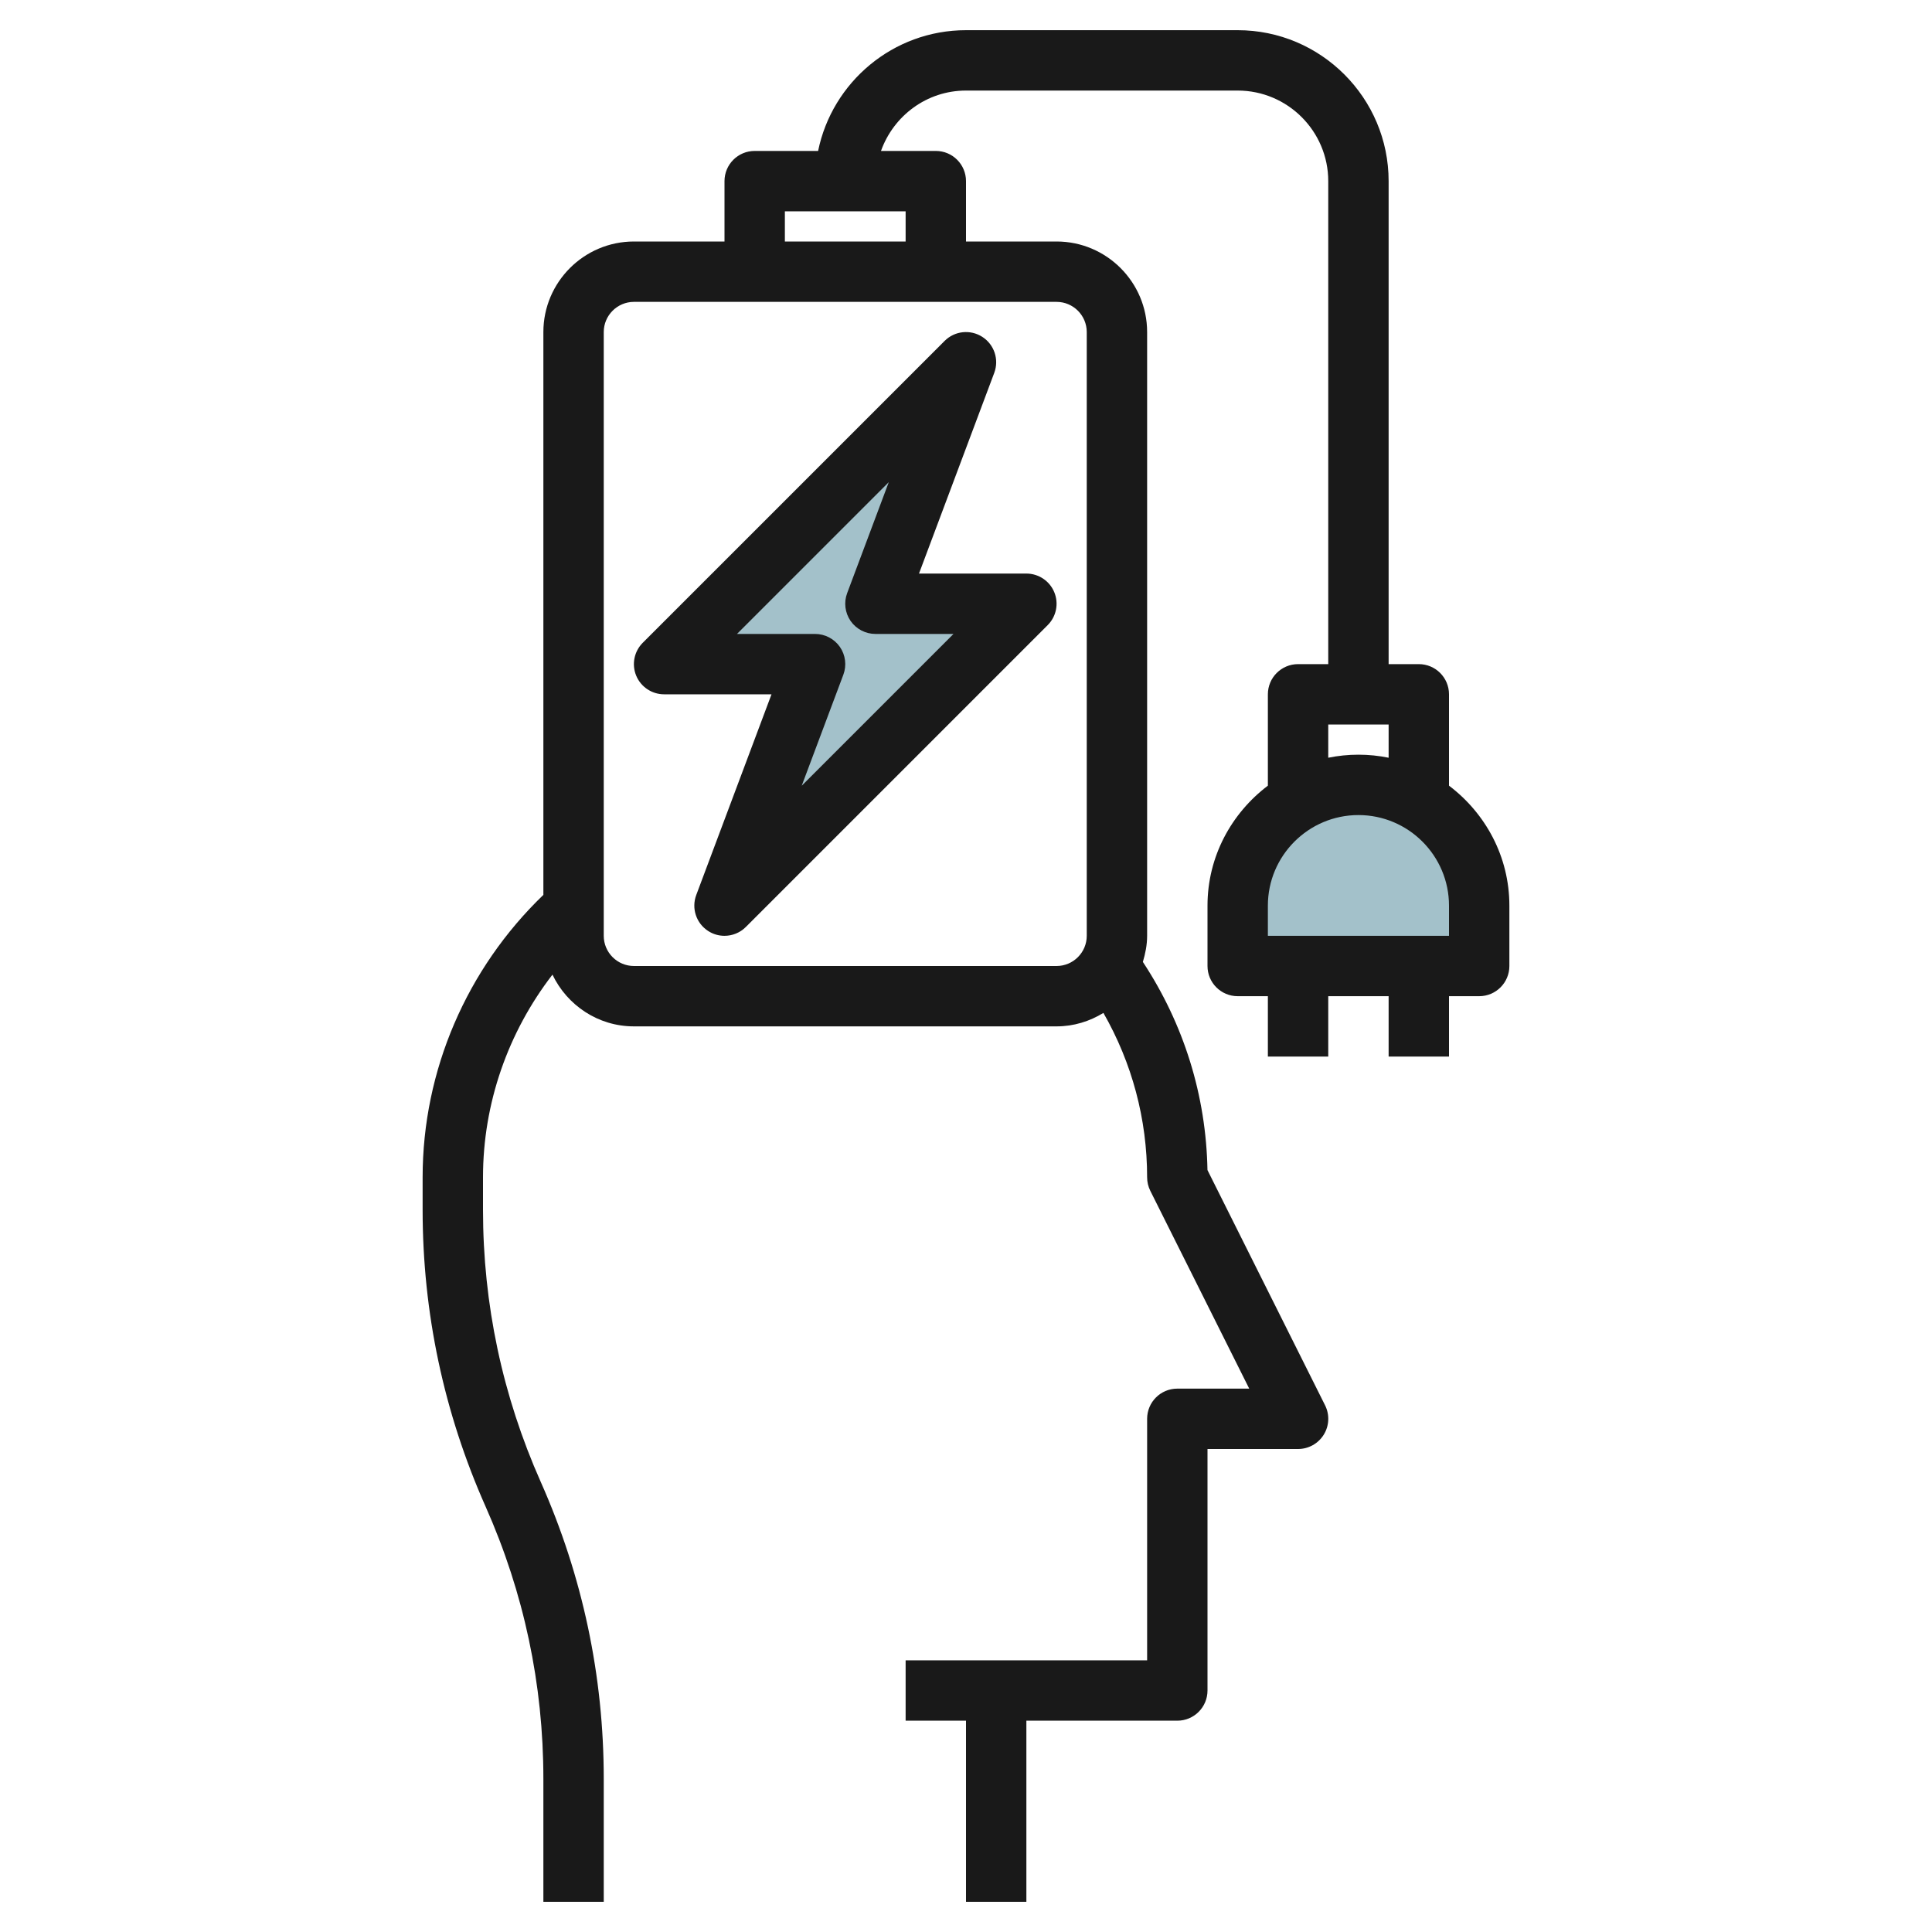
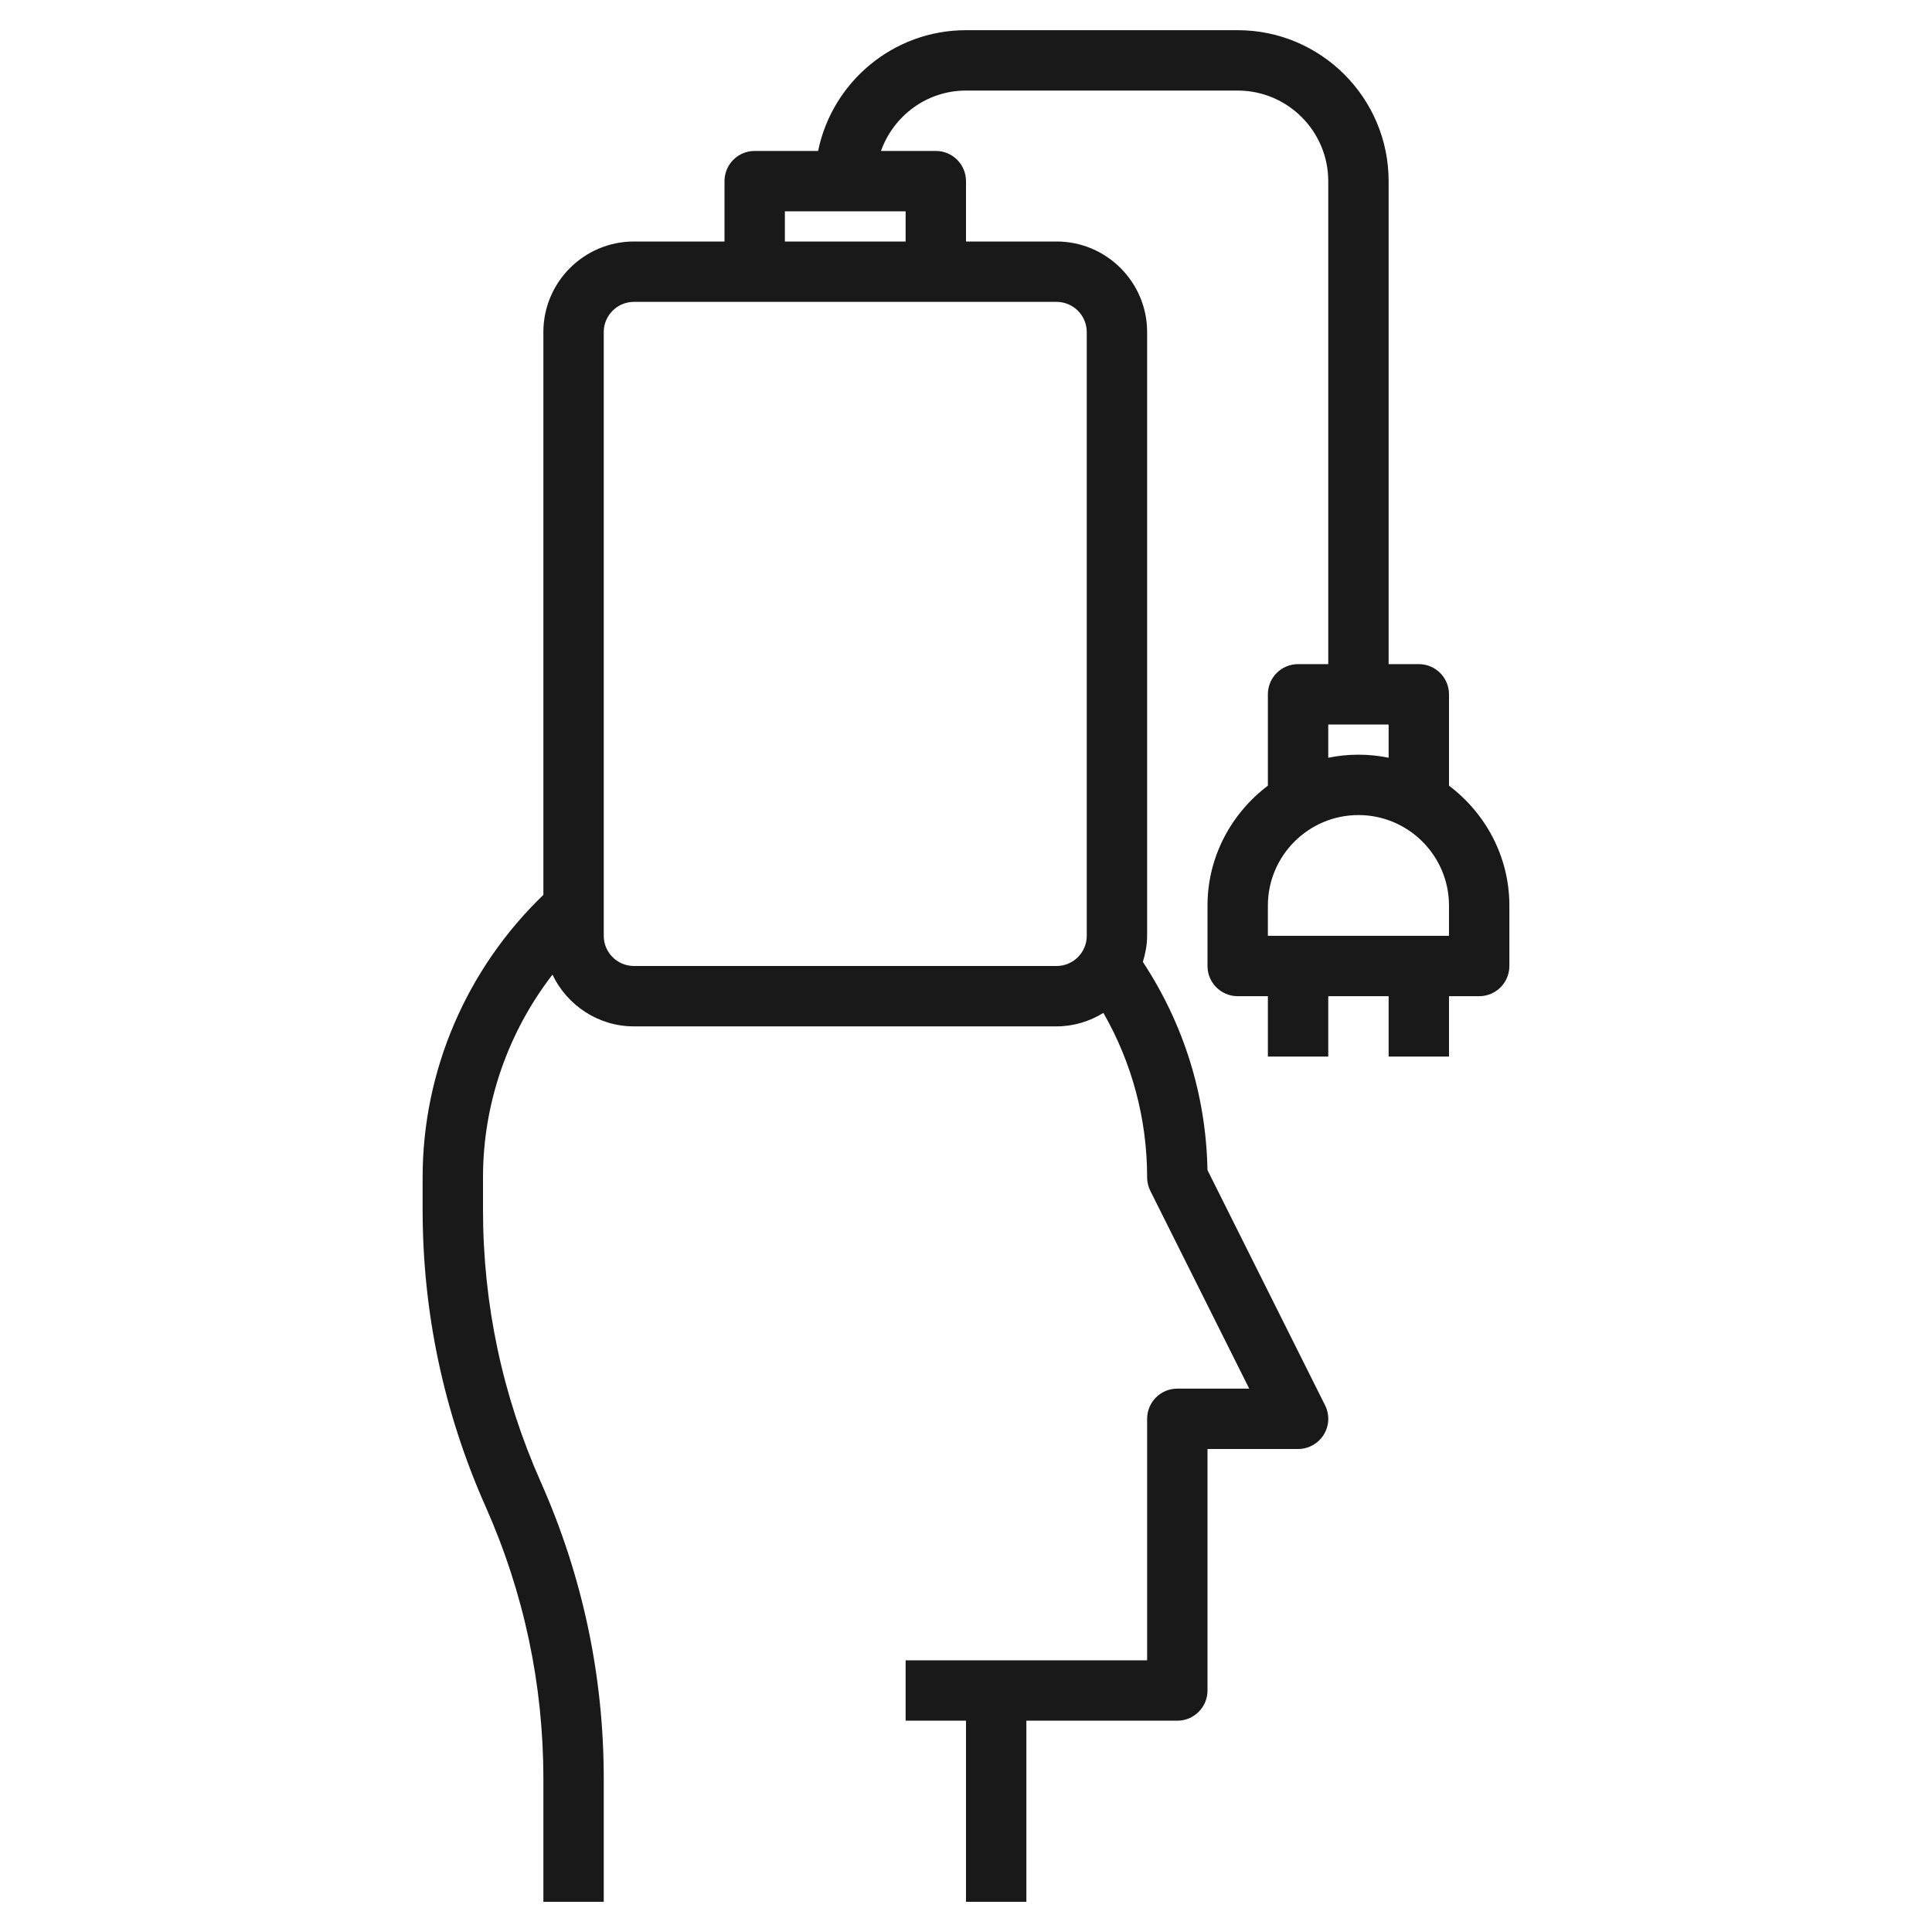
<svg xmlns="http://www.w3.org/2000/svg" id="Layer_3" enable-background="new 0 0 64 64" height="512" viewBox="0 0 64 64" width="512">
  <g>
-     <path d="m22 22 10-10-3 8h5l-10 10 3-8z" fill="#a3c1ca" />
-     <path d="m45 26c-2.209 0-4 1.791-4 4v2h8v-2c0-2.209-1.791-4-4-4z" fill="#a3c1ca" />
    <g fill="#191919">
-       <path d="m22 23h3.557l-2.493 6.649c-.165.441-.001.937.396 1.192.165.107.352.159.54.159.258 0 .514-.1.707-.293l10-10c.286-.286.372-.716.217-1.09-.154-.373-.52-.617-.924-.617h-3.557l2.493-6.649c.165-.441.001-.937-.396-1.192-.395-.254-.914-.2-1.248.134l-10 10c-.286.286-.372.716-.217 1.09.155.373.521.617.925.617zm7.442-7.028-1.379 3.677c-.115.307-.072.651.114.921.188.269.495.43.823.43h2.586l-5.028 5.028 1.379-3.677c.115-.307.072-.651-.114-.921-.188-.269-.495-.43-.823-.43h-2.586z" />
      <path d="m41 1h-9c-2.414 0-4.434 1.721-4.899 4h-2.101c-.553 0-1 .448-1 1v2h-3c-1.654 0-3 1.346-3 3v18.644c-2.54 2.445-4 5.817-4 9.356v1.076c0 3.408.702 6.715 2.086 9.831 1.27 2.857 1.914 5.891 1.914 9.017v4.076h2v-4.076c0-3.408-.702-6.715-2.086-9.831-1.27-2.857-1.914-5.891-1.914-9.017v-1.076c0-2.449.827-4.803 2.301-6.714.483 1.01 1.507 1.714 2.699 1.714h14c.57 0 1.098-.168 1.552-.446.946 1.654 1.448 3.513 1.448 5.446 0 .155.036.309.105.447l3.277 6.553h-2.382c-.553 0-1 .448-1 1v8h-8v2h2v6h2v-6h5c.553 0 1-.448 1-1v-8h3c.347 0 .668-.18.851-.474.183-.295.199-.663.044-.973l-3.896-7.793c-.045-2.474-.786-4.839-2.14-6.895.082-.276.141-.562.141-.865v-20c0-1.654-1.346-3-3-3h-3v-2c0-.552-.447-1-1-1h-1.816c.414-1.161 1.514-2 2.816-2h9c1.654 0 3 1.346 3 3v16h-1c-.553 0-1 .448-1 1v3.026c-1.207.914-2 2.348-2 3.974v2c0 .552.447 1 1 1h1v2h2v-2h2v2h2v-2h1c.553 0 1-.448 1-1v-2c0-1.627-.793-3.061-2-3.974v-3.026c0-.552-.447-1-1-1h-1v-16c0-2.757-2.243-5-5-5zm-5 10v20c0 .551-.448 1-1 1h-14c-.552 0-1-.449-1-1v-20c0-.551.448-1 1-1h14c.552 0 1 .449 1 1zm-6-3h-4v-1h4zm18 23h-6v-1c0-1.654 1.346-3 3-3s3 1.346 3 3zm-3-6c-.342 0-.677.035-1 .101v-1.101h2v1.101c-.323-.066-.658-.101-1-.101z" />
    </g>
  </g>
</svg>